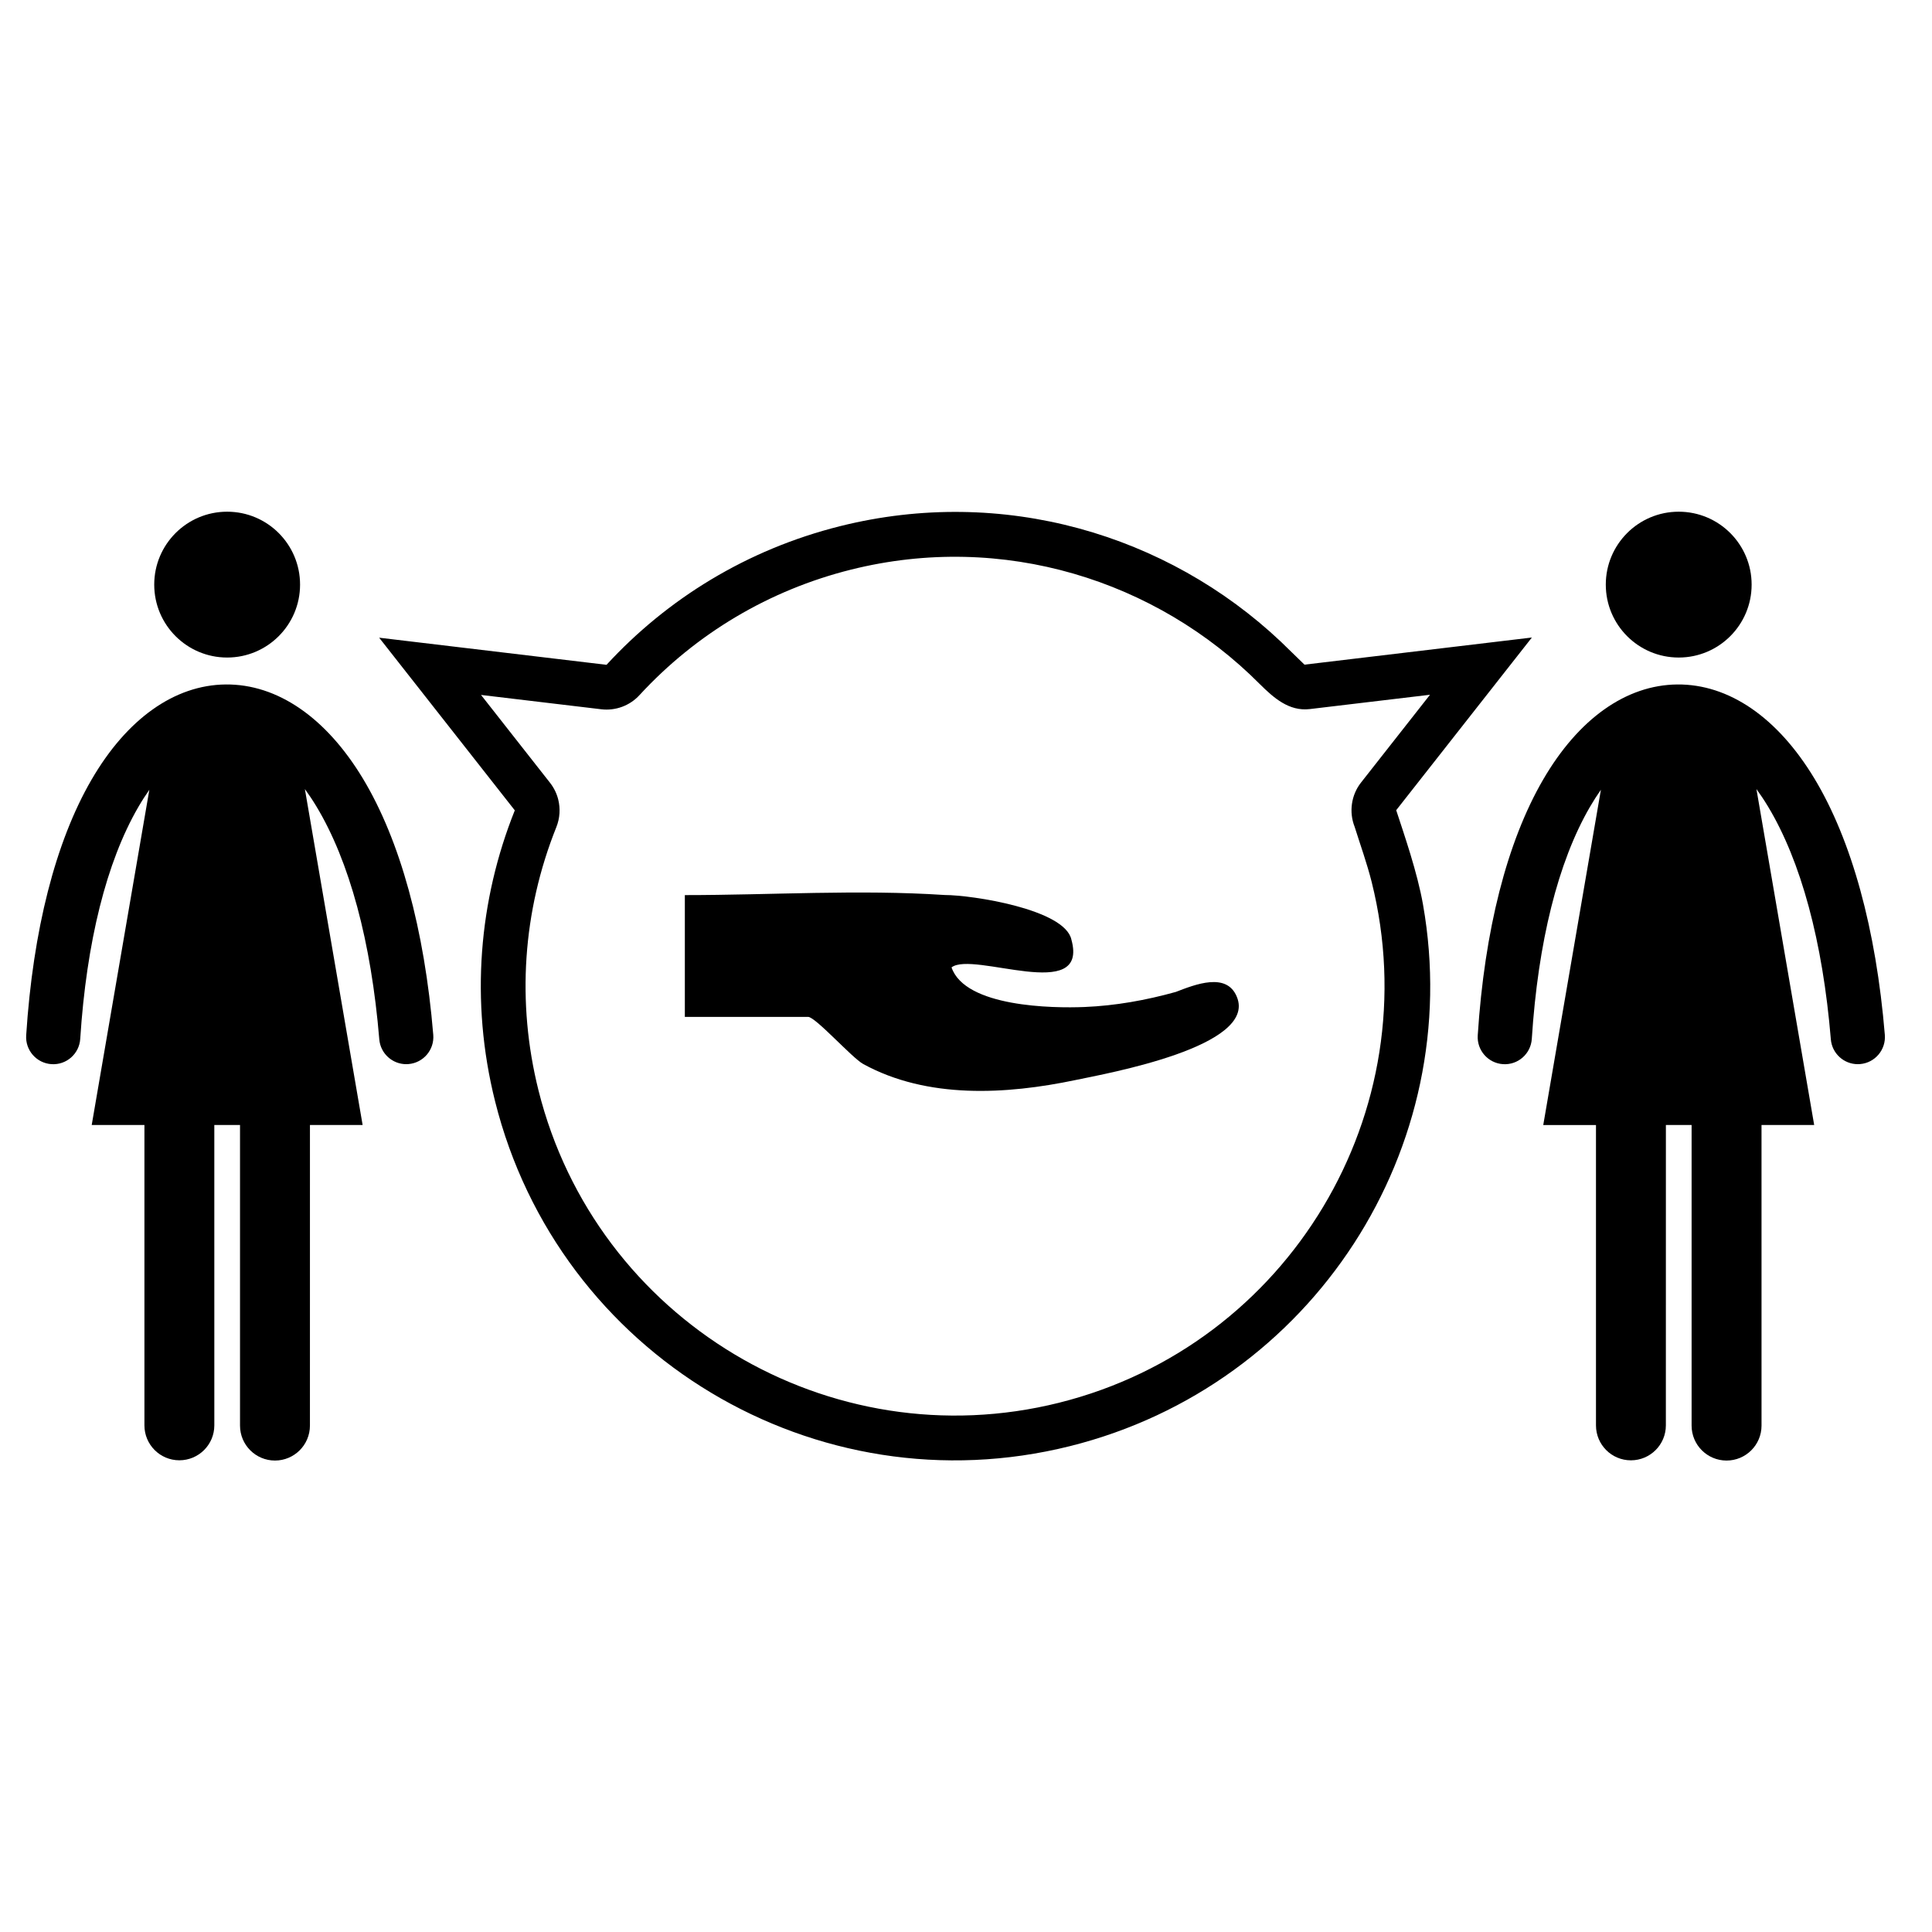
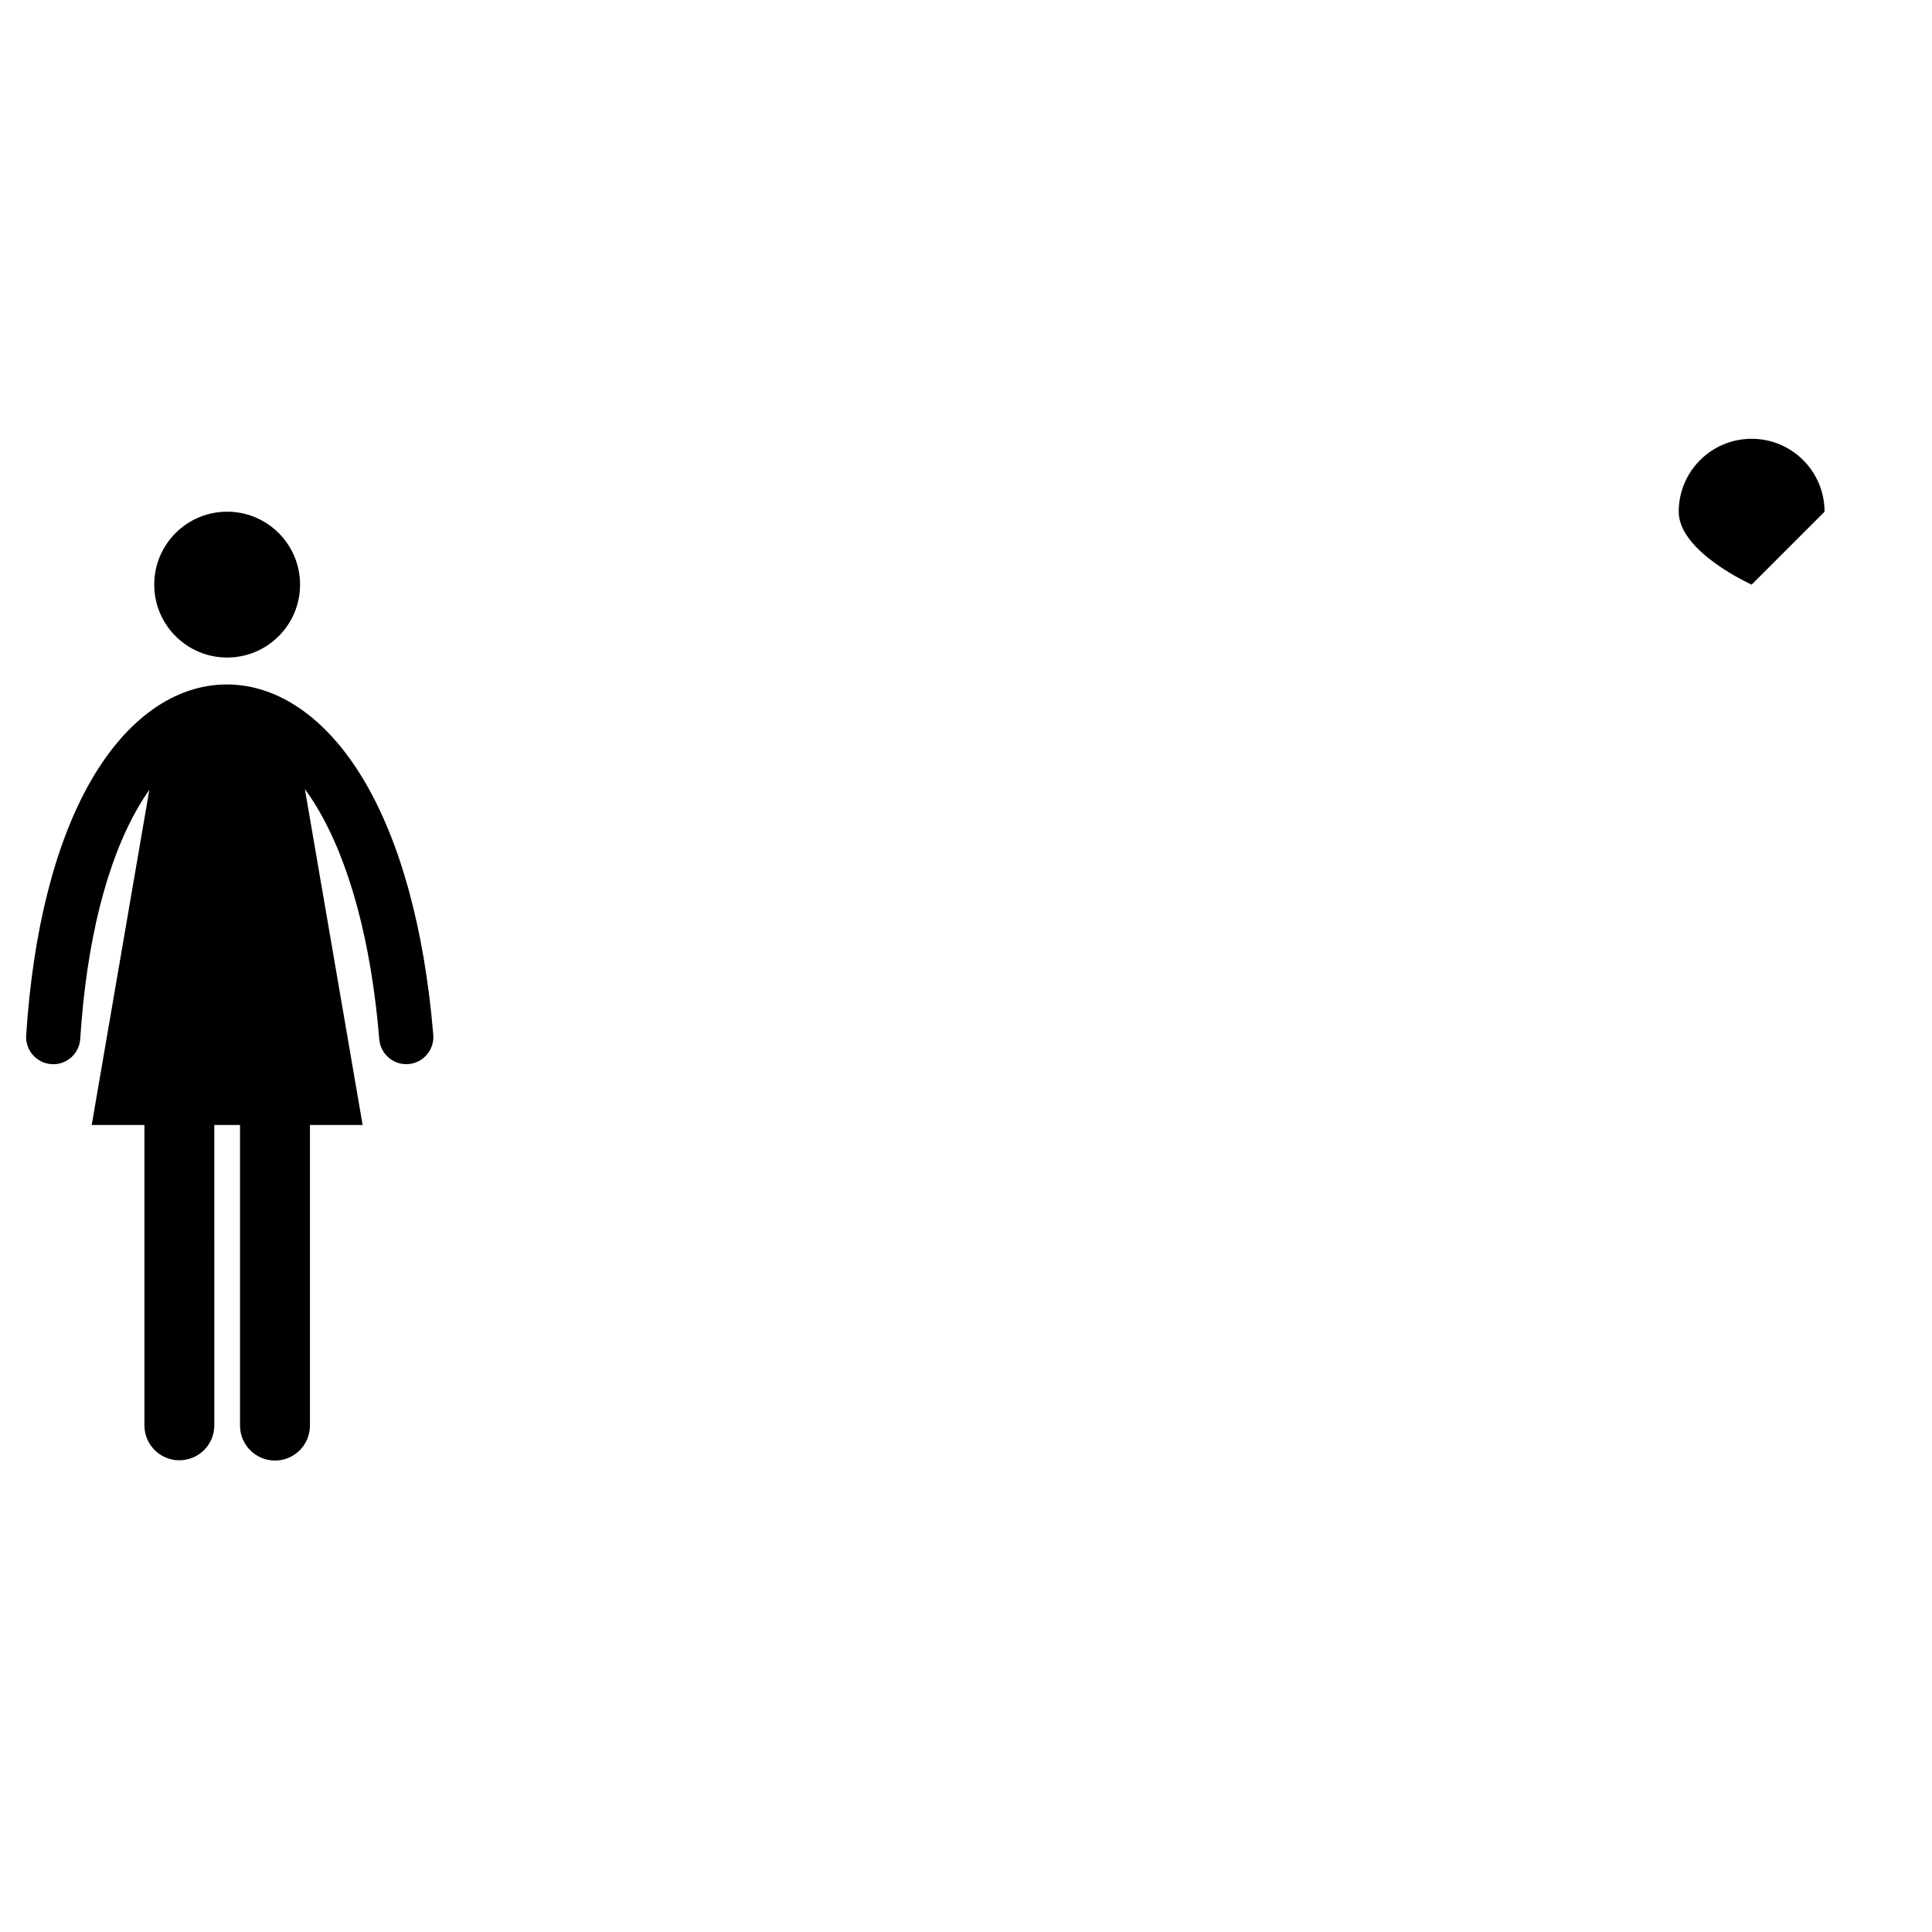
<svg xmlns="http://www.w3.org/2000/svg" fill="#000000" width="800px" height="800px" version="1.1" viewBox="144 144 512 512">
  <g>
-     <path d="m514.01 358.71 35.953-45.762-60.258 7.191-6.301-6.125c-30.129-28.414-73.633-41.363-116.78-30.574-24.711 6.184-45.84 19.301-61.891 36.742l-60.254-7.188 35.949 45.758c-9.488 23.684-11.895 50.441-5.234 77.074 16.824 67.316 85.051 108.24 152.38 91.41 64.422-16.109 104.93-79.109 93.539-143.51-1.512-8.605-5.023-18.629-7.106-25.02zm-89.305 157.02c-60.879 15.223-122.78-21.91-138-82.773-5.832-23.34-4.199-47.465 4.742-69.789 0.938-2.356 1.082-4.898 0.492-7.277-0.395-1.594-1.133-3.113-2.176-4.445l-18.285-23.281 31.867 3.797c3.781 0.449 7.551-0.941 10.121-3.746 15.055-16.352 34.438-27.855 56.043-33.258 40.297-10.082 81.004 2.832 108.36 30.34 3.633 3.606 7.723 7.266 13.234 6.613l31.863-3.797-18.285 23.273c-2.598 3.297-3.234 7.828-1.688 11.723 1.527 4.856 3.269 9.672 4.512 14.617 15.223 60.879-21.941 122.78-82.805 138z" />
-     <path d="m608.2 298.93c0 10.672-8.652 19.324-19.324 19.324s-19.324-8.652-19.324-19.324 8.652-19.324 19.324-19.324 19.324 8.652 19.324 19.324" />
-     <path d="m624.81 350.27c-9.762-16.172-22.664-24.996-36.309-24.879-13.582 0.125-26.227 9.117-35.609 25.309-9.508 16.402-15.484 39.809-17.277 67.684-0.254 3.953 2.742 7.371 6.703 7.629 3.965 0.262 7.371-2.746 7.625-6.707 1.652-25.668 6.961-46.902 15.371-61.402 0.953-1.641 1.934-3.176 2.941-4.606l-15.277 88.844h13.973v79.602c0 5.117 4.144 9.258 9.25 9.258 5.125 0 9.27-4.148 9.27-9.258l0.008-79.609h6.812v79.664c0 5.117 4.152 9.262 9.27 9.262 5.113 0 9.262-4.152 9.262-9.262l-0.004-79.664h13.957l-15.305-89.027c1.035 1.422 2.059 2.949 3.043 4.582 8.762 14.512 14.535 35.863 16.676 61.738 0.309 3.75 3.449 6.59 7.152 6.59 0.191 0 0.398-0.012 0.602-0.027 3.941-0.324 6.883-3.801 6.555-7.75-2.328-28.07-8.793-51.578-18.688-67.969z" />
+     <path d="m608.2 298.93s-19.324-8.652-19.324-19.324 8.652-19.324 19.324-19.324 19.324 8.652 19.324 19.324" />
    <path d="m223.52 298.93c0 10.672-8.652 19.324-19.324 19.324s-19.324-8.652-19.324-19.324 8.652-19.324 19.324-19.324 19.324 8.652 19.324 19.324" />
    <path d="m203.82 325.39c-13.578 0.125-26.227 9.117-35.605 25.309-9.508 16.402-15.484 39.809-17.277 67.684-0.254 3.953 2.742 7.371 6.703 7.629 3.965 0.262 7.371-2.746 7.621-6.707 1.652-25.668 6.965-46.902 15.375-61.402 0.949-1.641 1.934-3.176 2.941-4.606l-15.273 88.836h13.969v79.602c0 5.117 4.144 9.258 9.254 9.258 5.125 0 9.27-4.148 9.27-9.258l-0.004-79.602h6.812v79.664c0 5.117 4.152 9.262 9.266 9.262 5.113 0 9.262-4.152 9.262-9.262l0.004-79.664h13.961l-15.305-89.027c1.035 1.422 2.059 2.949 3.043 4.582 8.762 14.512 14.531 35.863 16.676 61.738 0.309 3.75 3.449 6.59 7.144 6.59 0.195 0 0.398-0.012 0.602-0.027 3.945-0.324 6.887-3.801 6.559-7.75-2.328-28.074-8.793-51.582-18.684-67.977-9.77-16.164-22.668-24.992-36.312-24.871z" />
-     <path d="m471.78 408.18c-0.129-0.309-0.188-0.457-0.211-0.512 0.027 0.074 0.117 0.289 0.207 0.504-2.668-6.602-10.988-3.301-16.176-1.301-7.891 2.203-16.02 3.66-24.211 3.996-8.352 0.344-31.613 0.039-35.223-10.496 5.707-4.453 36.484 9.746 31.77-7.356-1.723-8.07-26.402-11.828-33.562-11.828-22.742-1.504-46.086 0.023-68.883 0.023v32.273h32.664c1.961 0 11.629 10.859 14.598 12.488 16.996 9.312 37.883 8.102 56.234 4.258 8.465-1.773 48.273-8.883 42.793-22.051 0.195 0.465 0.387 0.934 0 0z" />
  </g>
</svg>